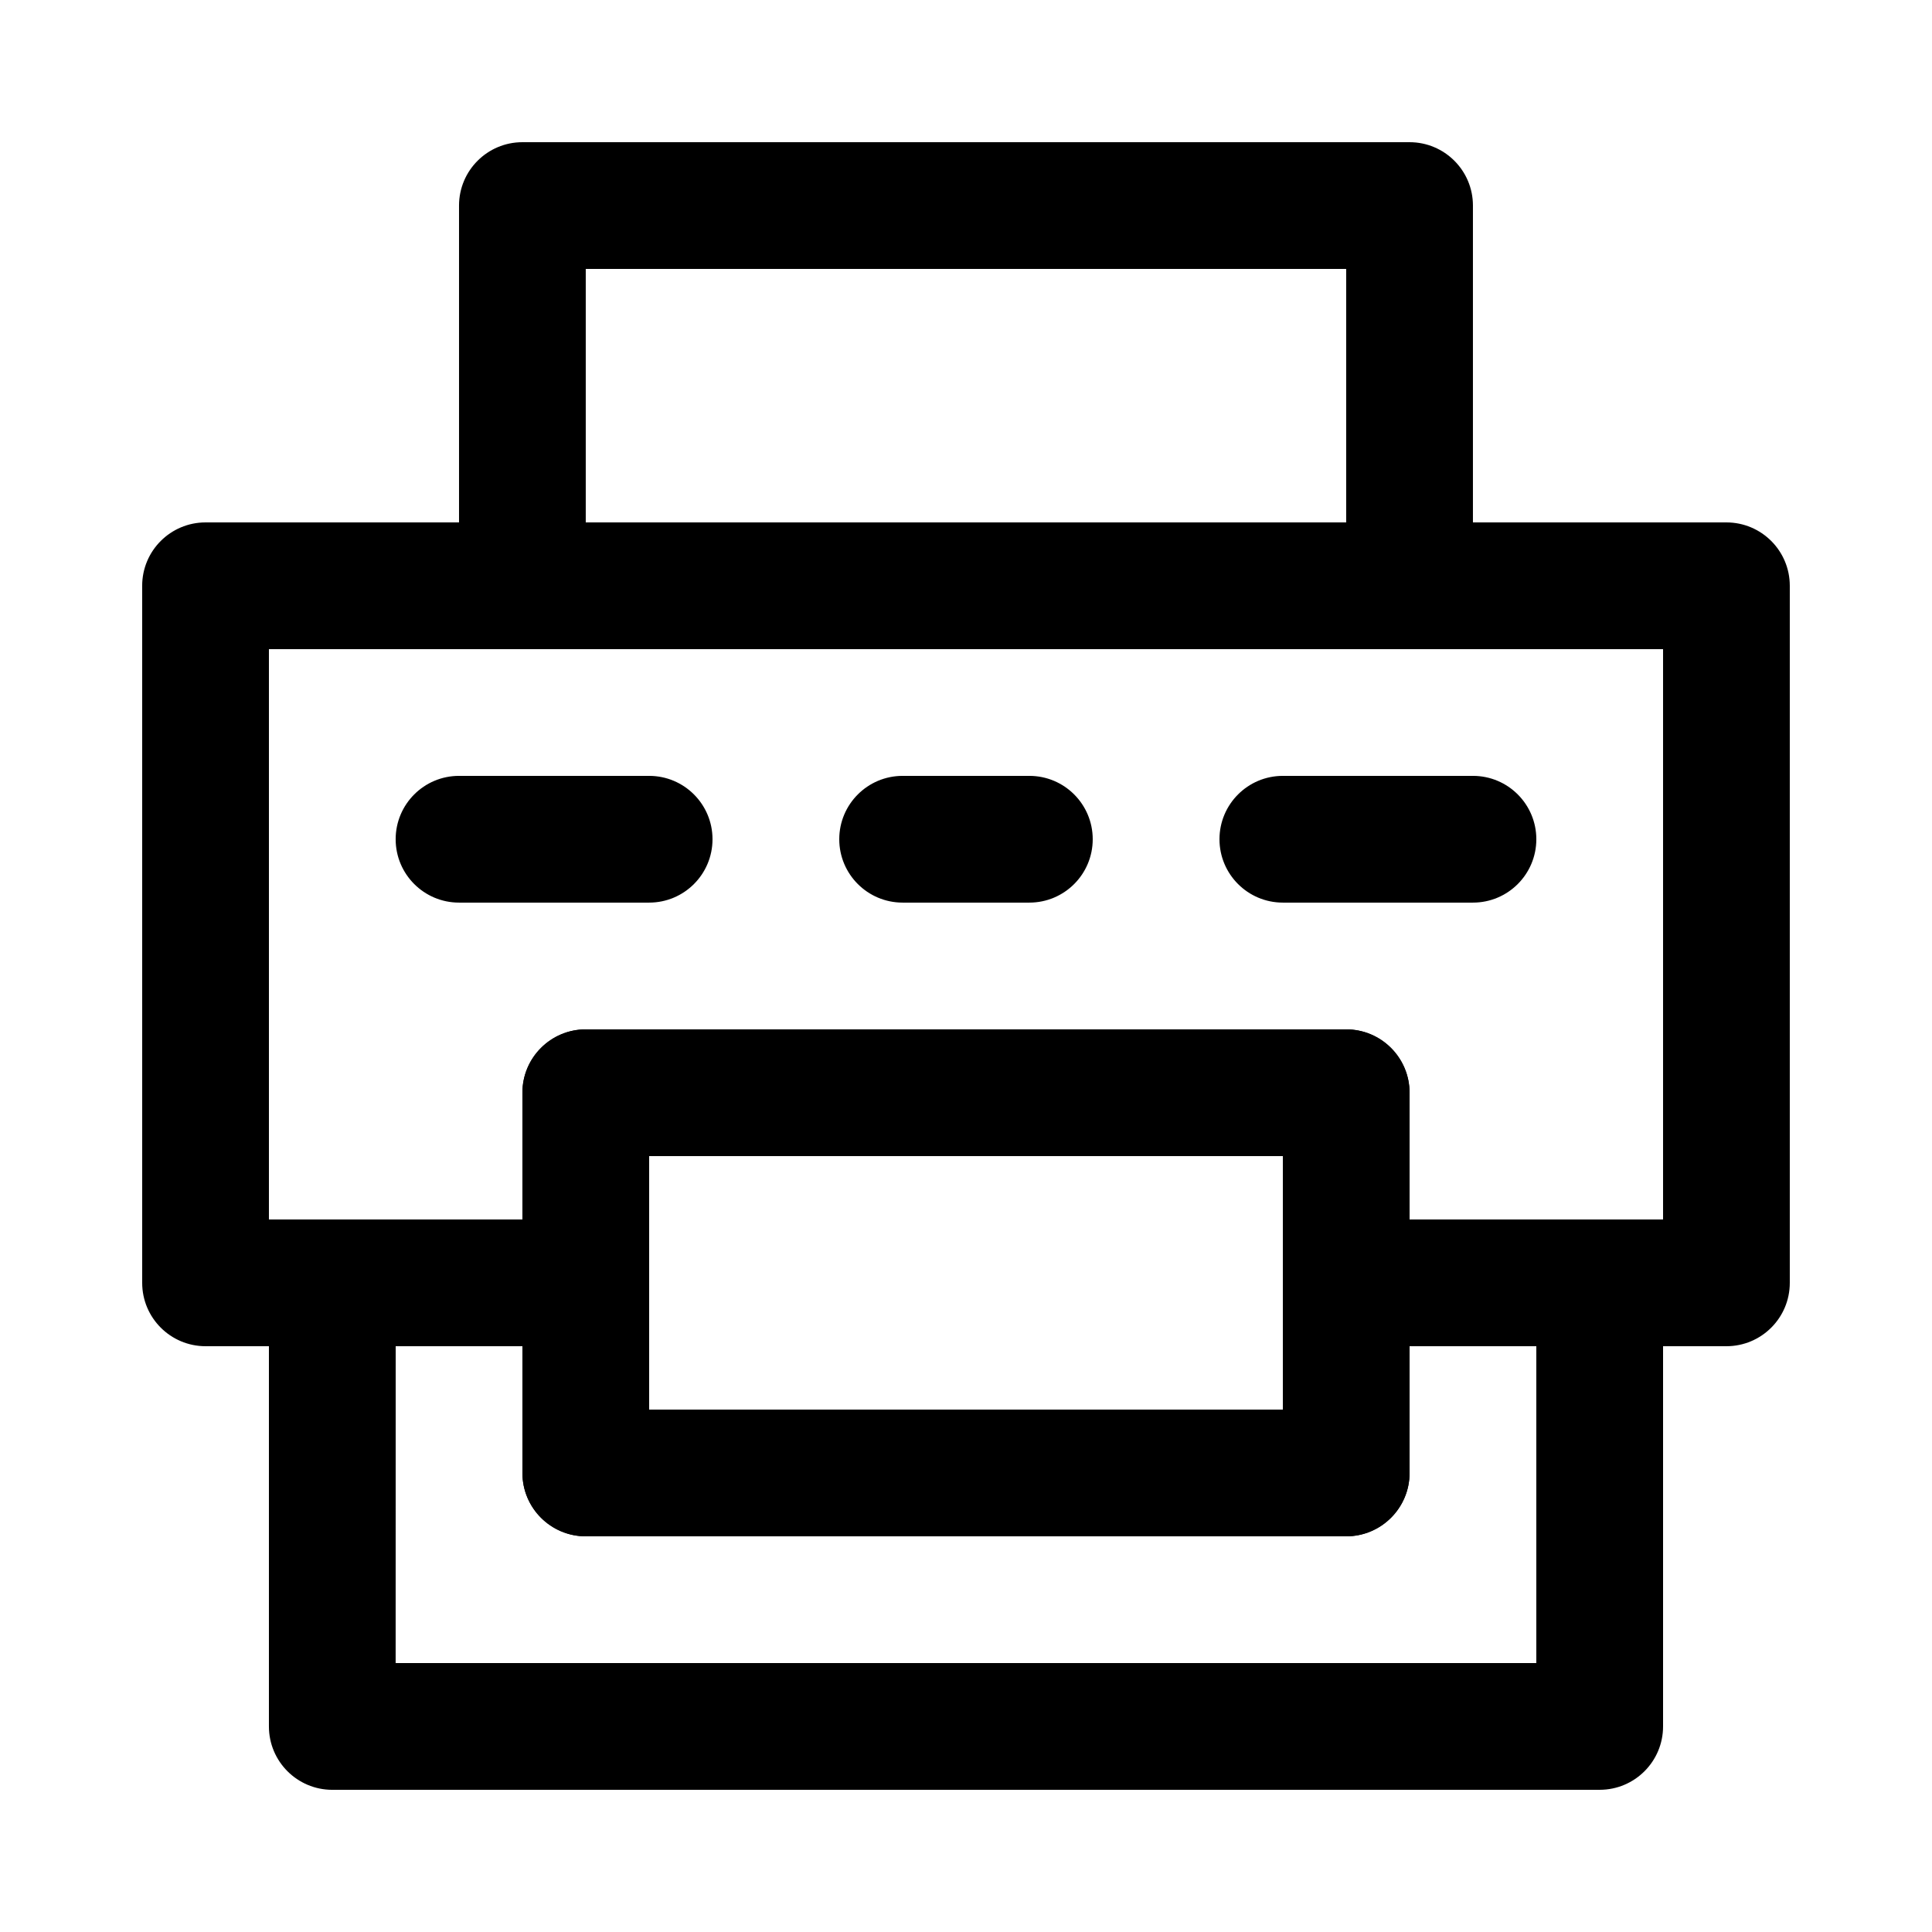
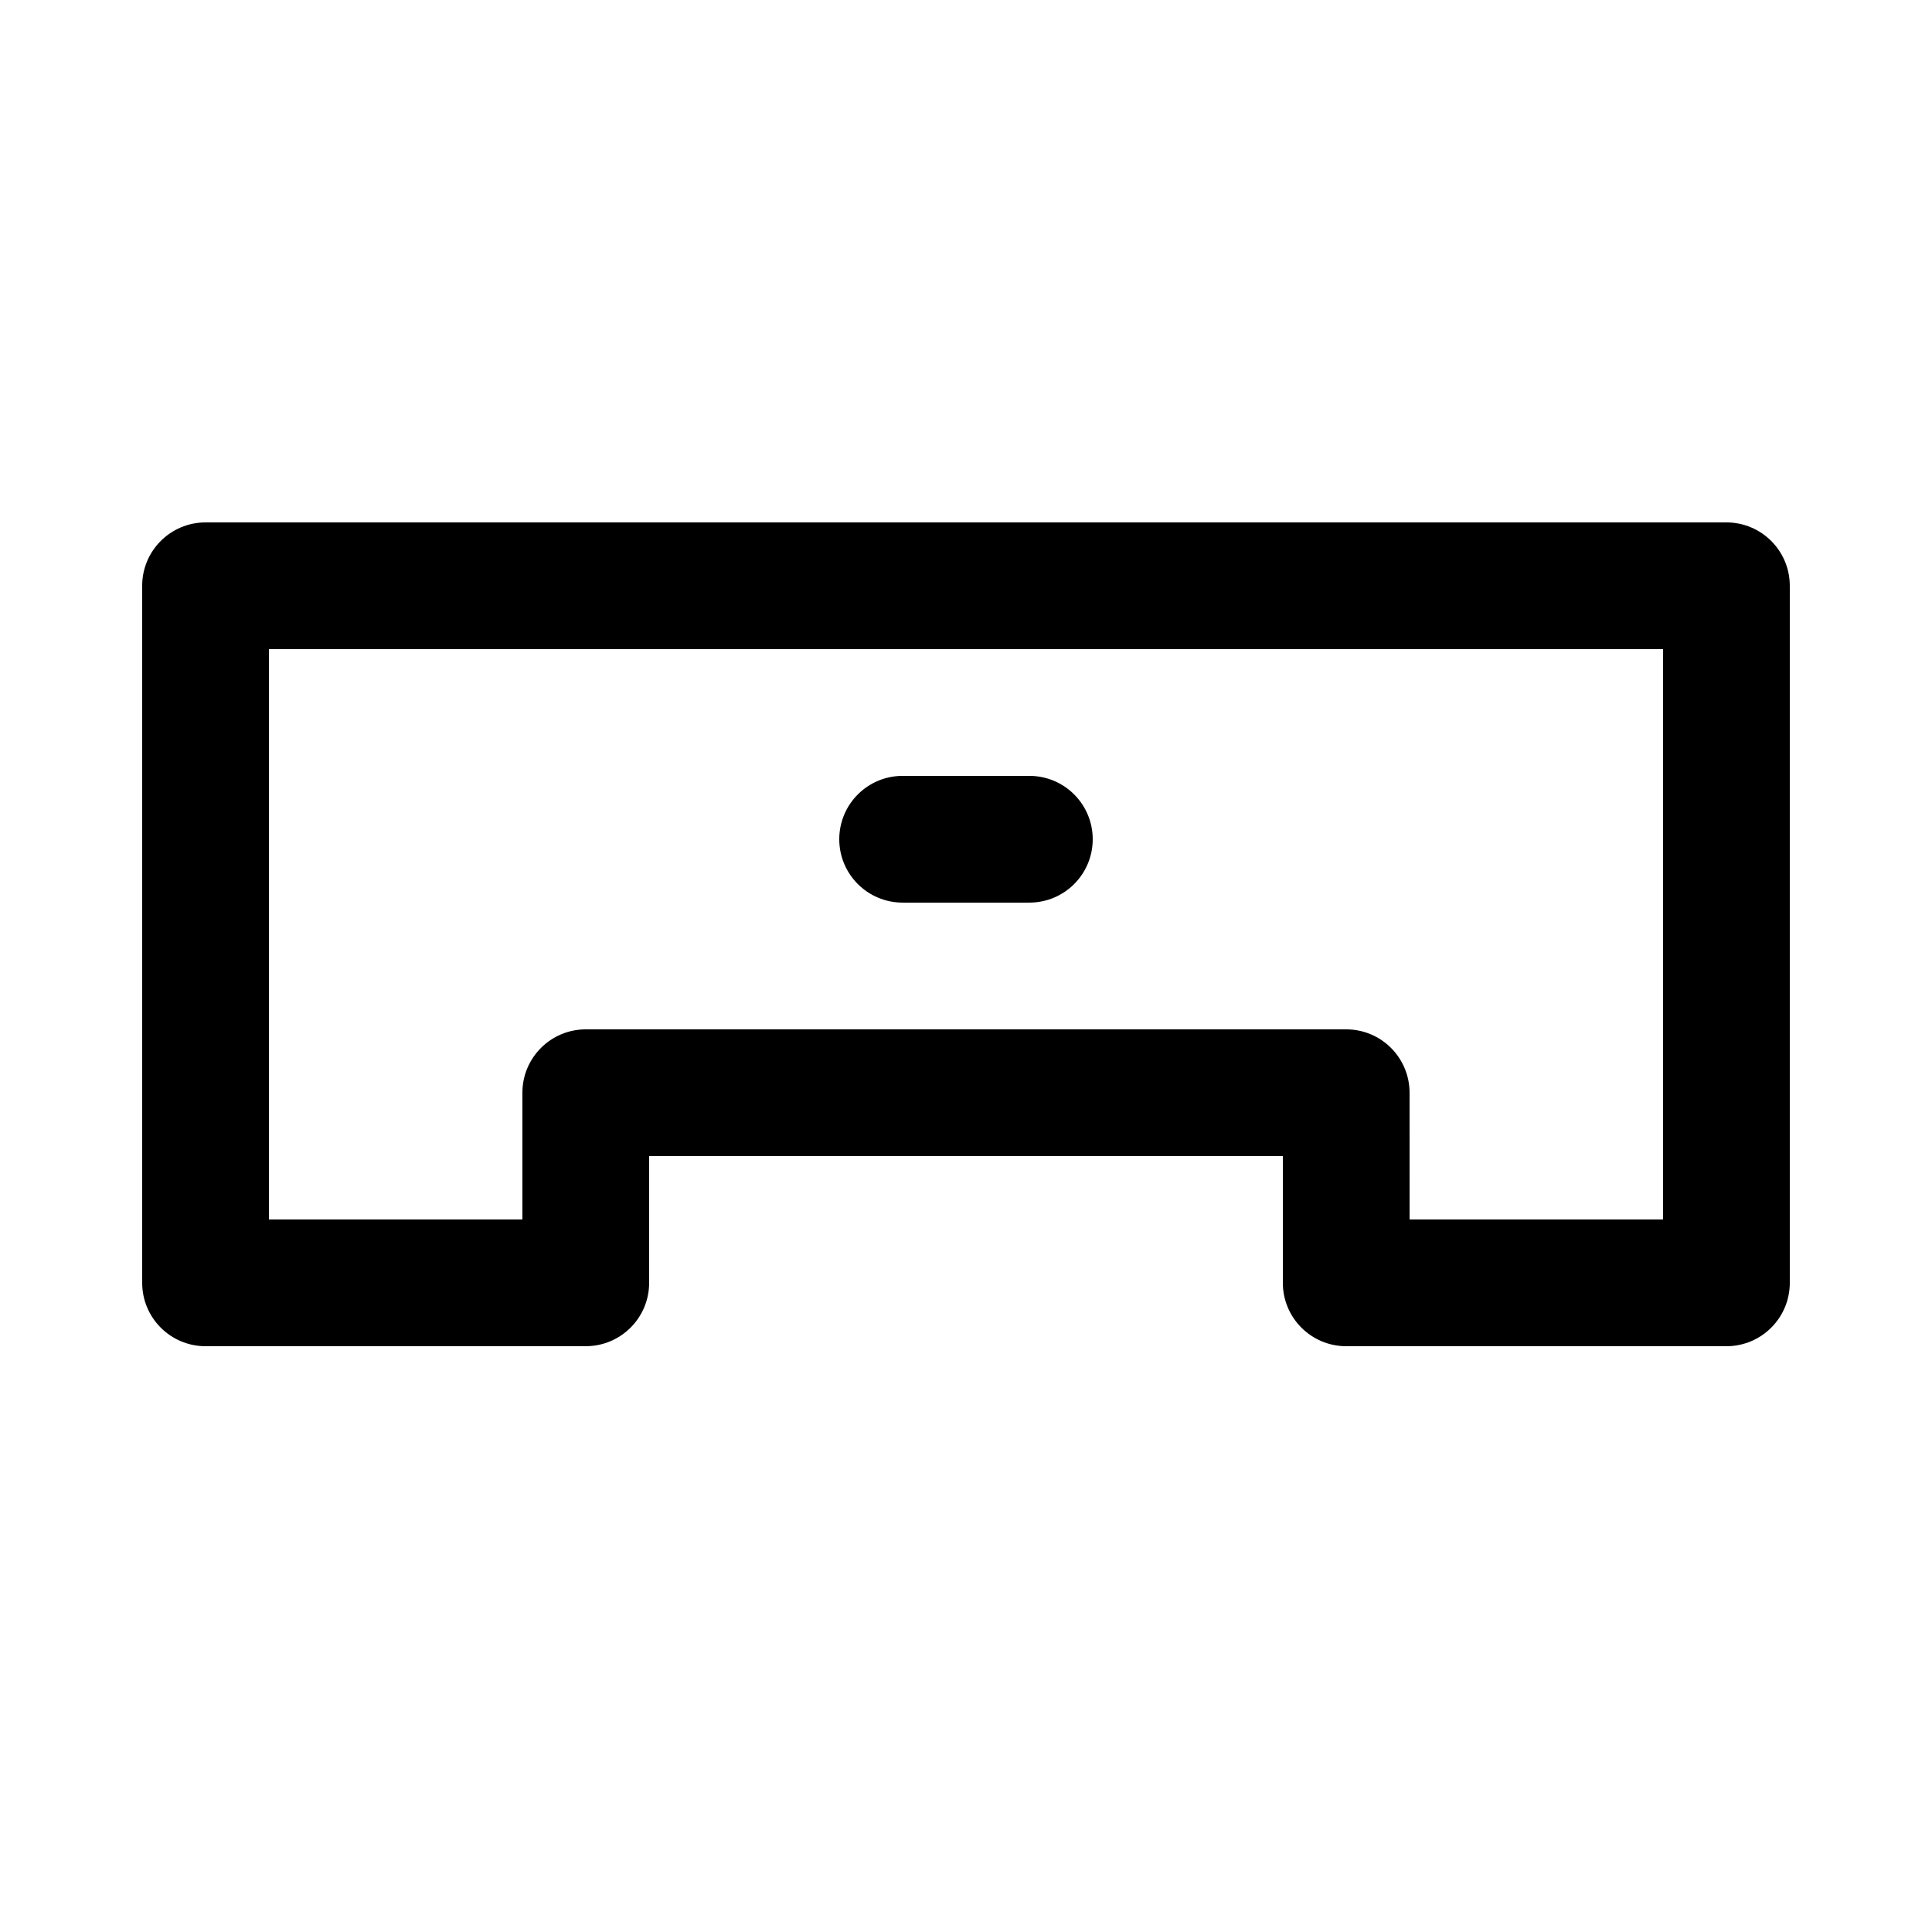
<svg xmlns="http://www.w3.org/2000/svg" fill="#000000" width="800px" height="800px" version="1.1" viewBox="144 144 512 512">
  <g>
-     <path d="m517.55 316.03h-235.11c-9.273 0-16.793-7.519-16.793-16.793v-100.76c0-9.273 7.519-16.793 16.793-16.793h235.11c9.273 0 16.793 7.519 16.793 16.793v100.76c0.004 9.273-7.516 16.793-16.789 16.793zm-218.32-33.59h201.52v-67.172h-201.52z" />
    <path d="m601.52 500.76h-100.76c-9.273 0-16.793-7.519-16.793-16.793v-33.586l-167.94-0.004v33.586c0 9.273-7.519 16.793-16.793 16.793l-100.76 0.004c-9.273 0-16.793-7.519-16.793-16.793l-0.004-184.73c0-9.273 7.519-16.793 16.793-16.793h403.05c9.273 0 16.793 7.519 16.793 16.793v184.73c0.004 9.273-7.516 16.793-16.789 16.793zm-83.969-33.59h67.176v-151.14h-369.46v151.14h67.176v-33.586c0-9.273 7.519-16.793 16.793-16.793h201.52c9.273 0 16.793 7.519 16.793 16.793z" />
-     <path d="m567.93 618.32h-335.87c-9.273 0-16.793-7.519-16.793-16.793v-117.56c0-9.273 7.519-16.793 16.793-16.793h67.176c9.273 0 16.793 7.519 16.793 16.793v33.586h167.94v-33.586c0-9.273 7.519-16.793 16.793-16.793h67.176c9.273 0 16.793 7.519 16.793 16.793v117.55c0 9.277-7.519 16.797-16.797 16.797zm-319.08-33.586h302.29v-83.969h-33.586v33.586c0 9.273-7.519 16.793-16.793 16.793h-201.52c-9.273 0-16.793-7.519-16.793-16.793v-33.586h-33.586z" />
-     <path d="m500.76 551.14h-201.52c-9.273 0-16.793-7.519-16.793-16.793l-0.004-100.76c0-9.273 7.519-16.793 16.793-16.793h201.52c9.273 0 16.793 7.519 16.793 16.793v100.76c0.004 9.273-7.516 16.793-16.789 16.793zm-184.73-33.586h167.94v-67.176h-167.94z" />
-     <path d="m316.03 383.2h-50.383c-9.273 0-16.793-7.519-16.793-16.793 0-9.273 7.519-16.793 16.793-16.793h50.383c9.273 0 16.793 7.519 16.793 16.793 0 9.277-7.519 16.793-16.793 16.793z" />
    <path d="m416.79 383.2h-33.586c-9.273 0-16.793-7.519-16.793-16.793 0-9.273 7.519-16.793 16.793-16.793h33.586c9.273 0 16.793 7.519 16.793 16.793 0 9.277-7.519 16.793-16.793 16.793z" />
-     <path d="m534.35 383.2h-50.383c-9.273 0-16.793-7.519-16.793-16.793 0-9.273 7.519-16.793 16.793-16.793h50.383c9.273 0 16.793 7.519 16.793 16.793 0 9.277-7.519 16.793-16.793 16.793z" />
  </g>
</svg>